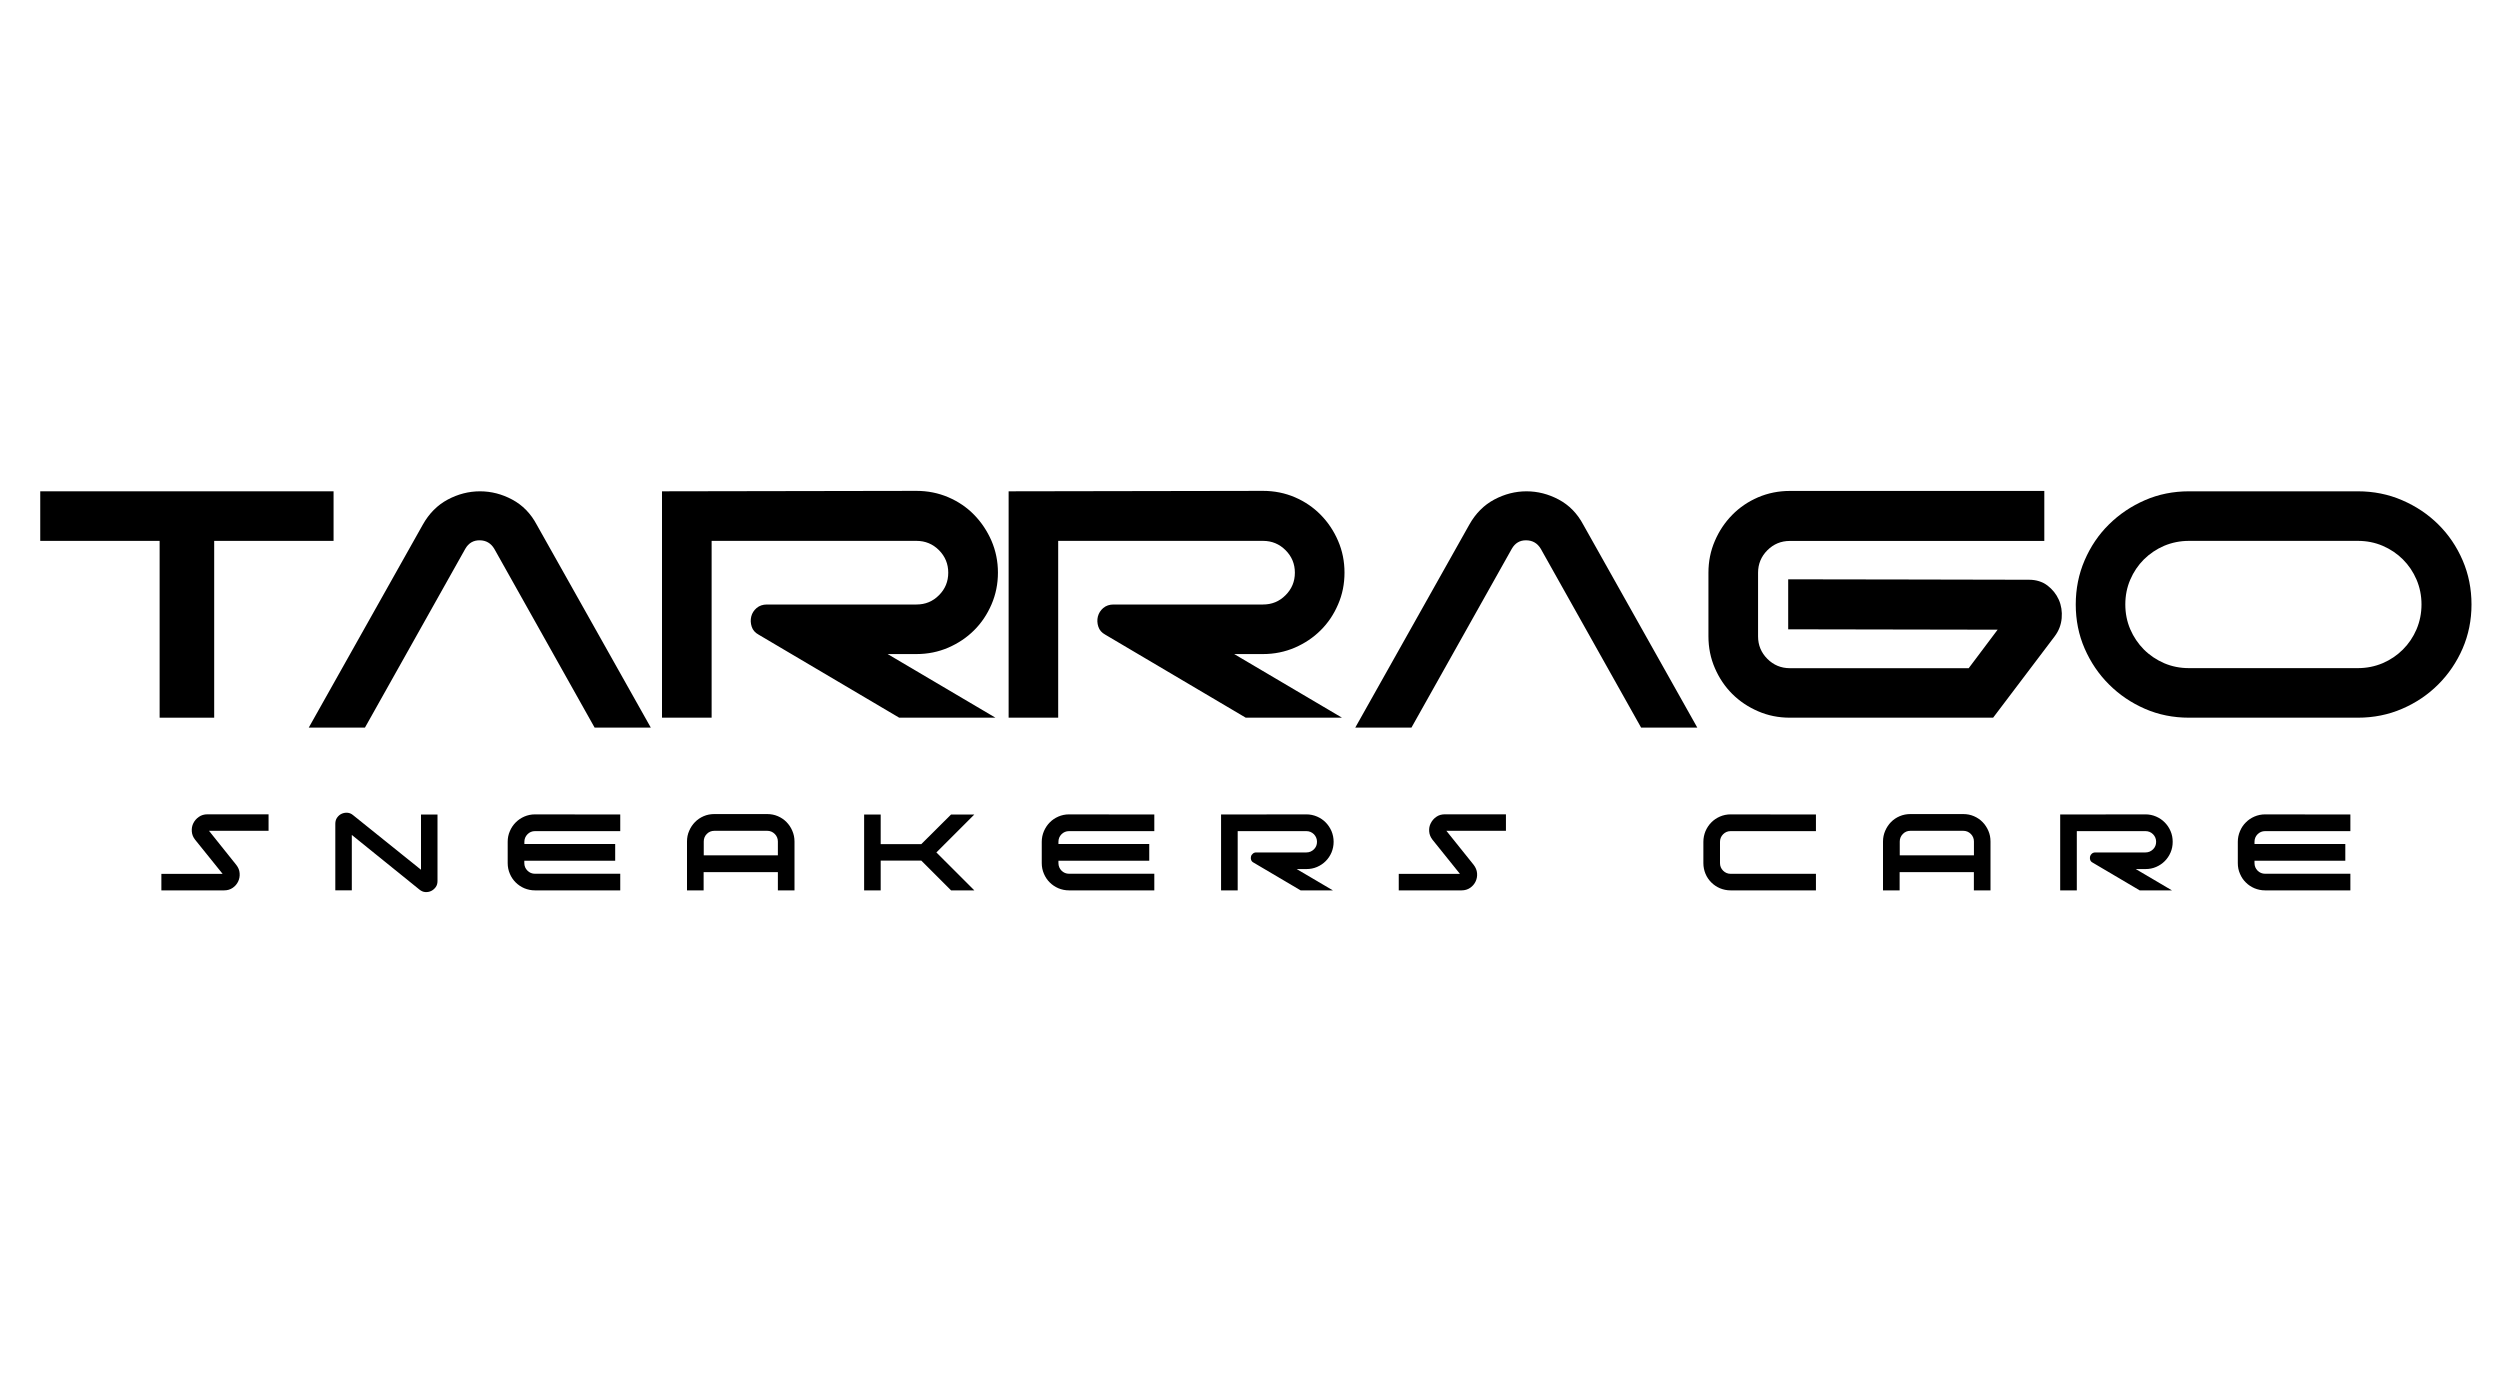
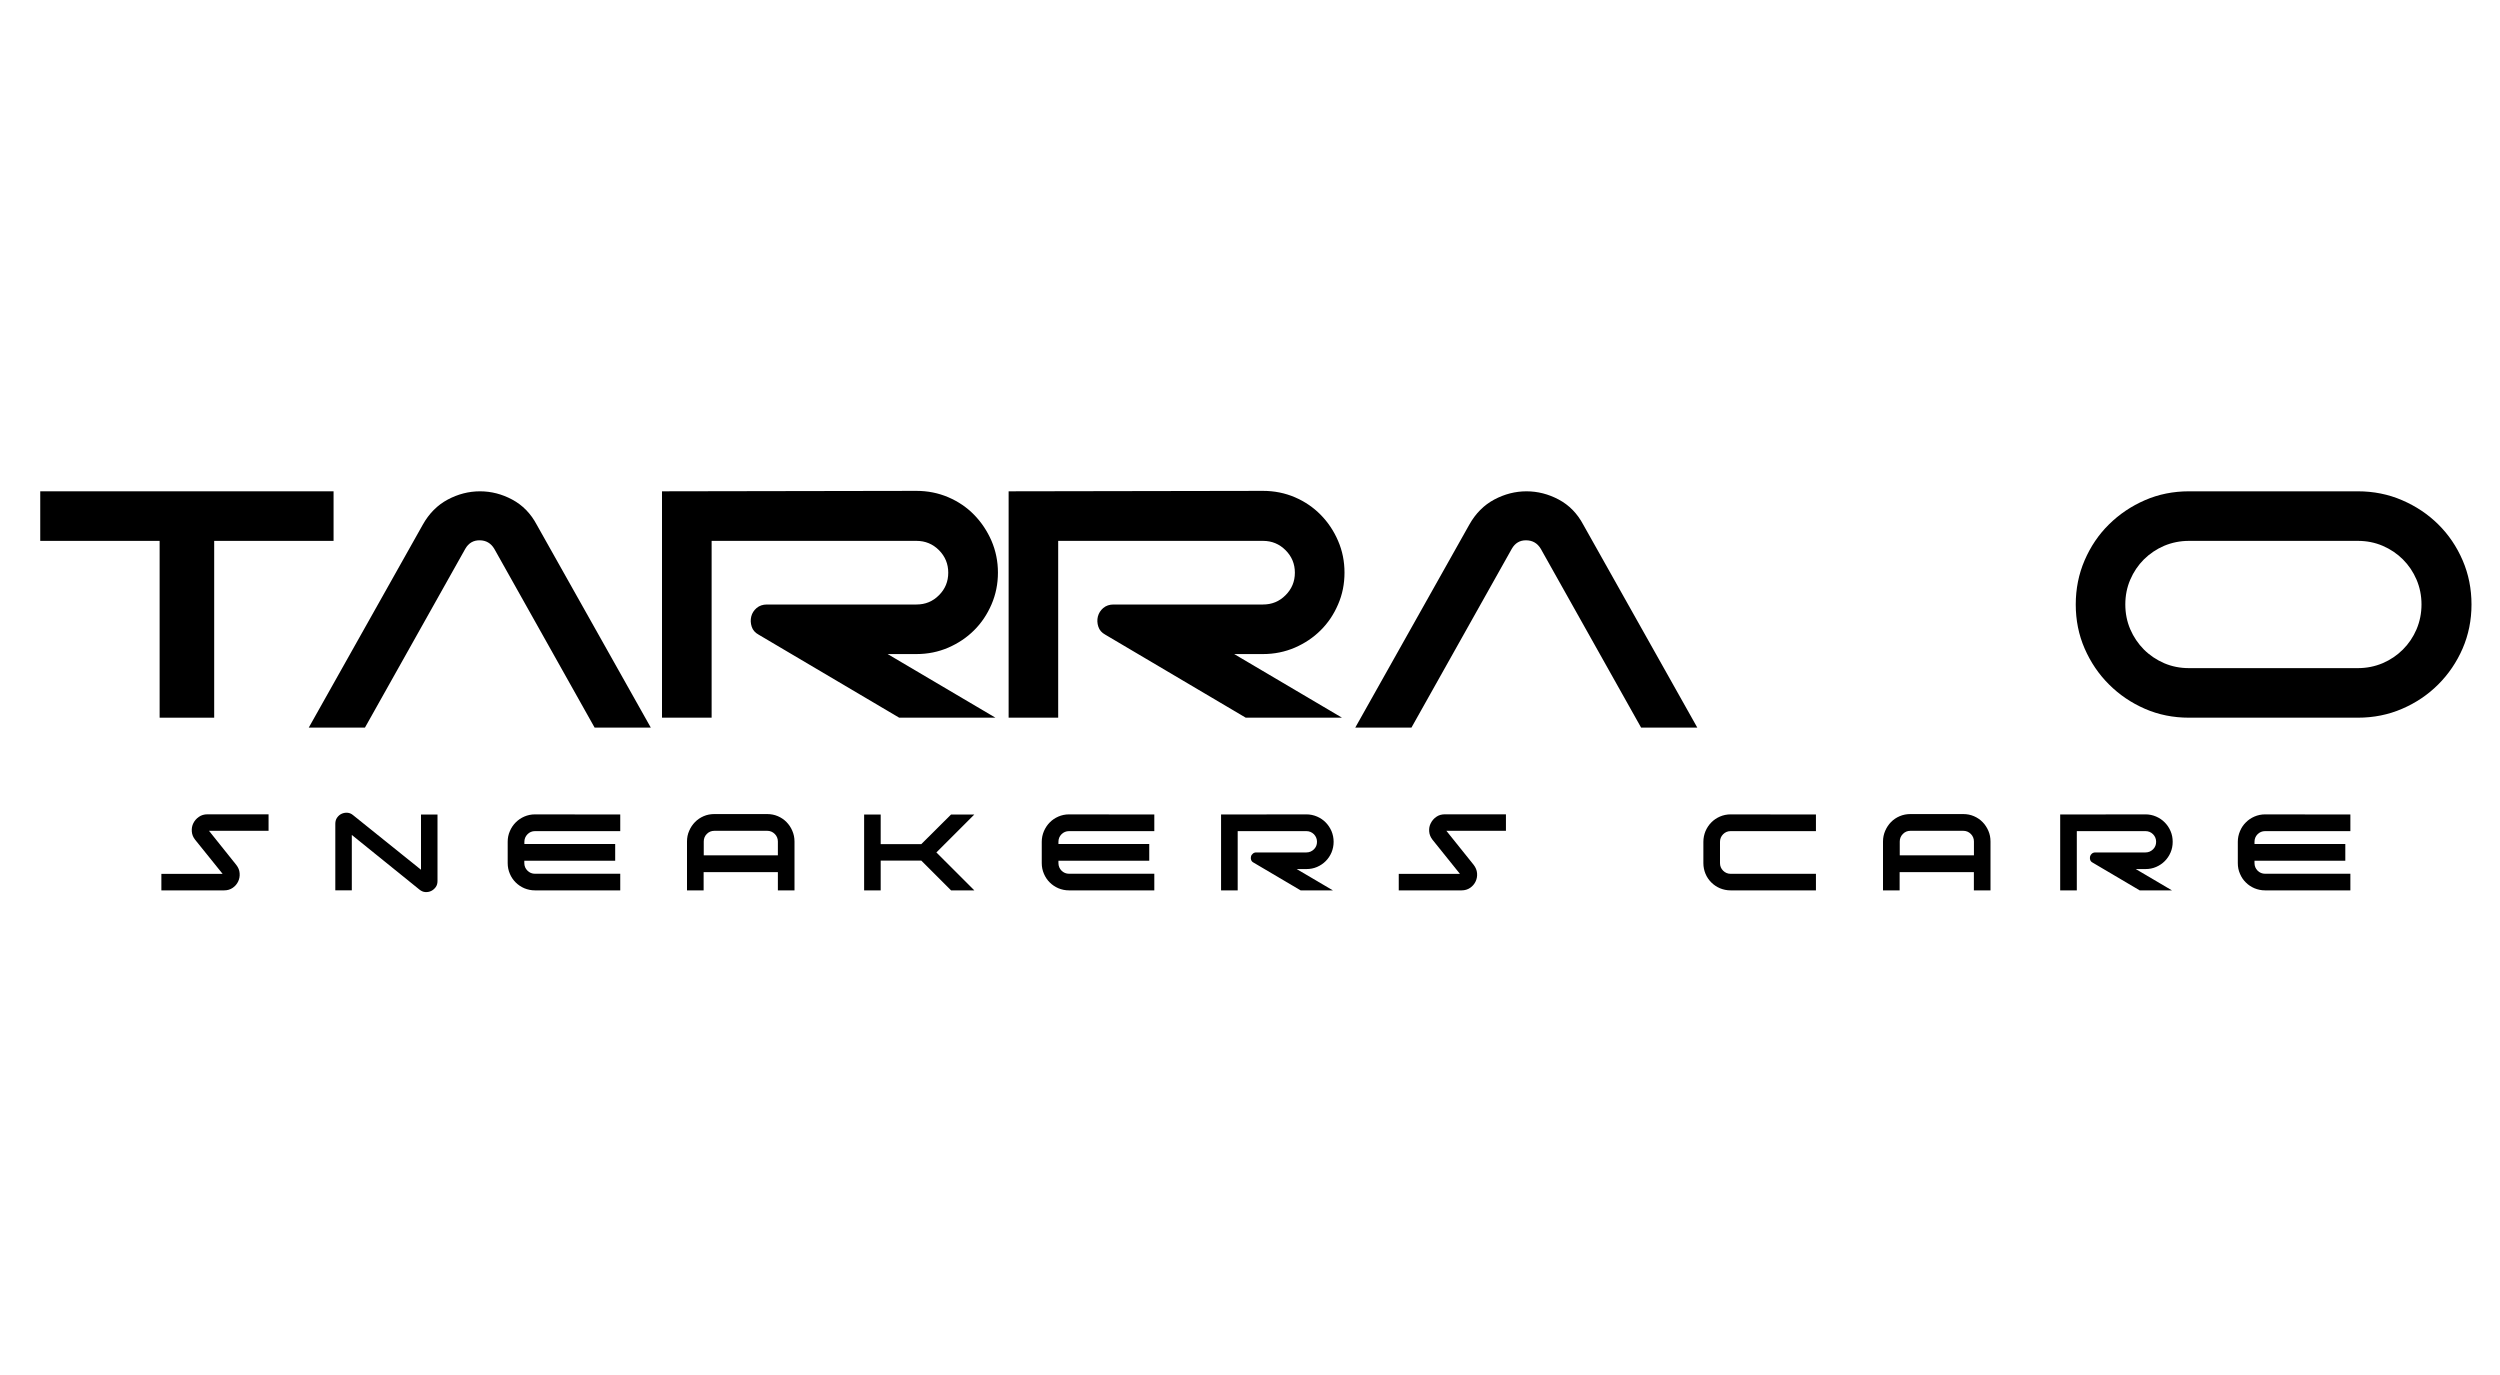
<svg xmlns="http://www.w3.org/2000/svg" version="1.1" id="Слой_1" x="0px" y="0px" width="400px" height="220px" viewBox="0 0 400 220" style="enable-background:new 0 0 400 220;" xml:space="preserve">
  <g>
    <g>
      <path d="M6.44,78.61h46.93v7.93h-19.1v28.29h-8.73V86.54H6.44V78.61z" />
      <path d="M95.14,116.42L79.08,87.8c-0.53-0.88-1.3-1.34-2.31-1.35c-1.01-0.02-1.79,0.43-2.32,1.35l-16.06,28.62H49.4l18.24-32.46    c1.01-1.81,2.35-3.15,4-4.03c1.65-0.88,3.37-1.32,5.16-1.32c1.79,0,3.51,0.44,5.15,1.32c1.65,0.88,2.97,2.22,3.93,4.03    l18.25,32.46H95.14z" />
      <path d="M122.71,96.72h23.93c1.41,0,2.61-0.49,3.6-1.49c0.99-0.99,1.48-2.19,1.48-3.6c0-1.41-0.5-2.61-1.48-3.6    c-0.99-0.99-2.19-1.49-3.6-1.49h-32.78v28.29h-7.94V78.61l40.72-0.07c1.8,0,3.5,0.34,5.09,1.02c1.59,0.68,2.97,1.62,4.13,2.81    c1.16,1.19,2.09,2.58,2.78,4.16c0.68,1.59,1.03,3.29,1.03,5.09c0,1.81-0.35,3.51-1.03,5.09c-0.69,1.59-1.61,2.97-2.78,4.13    c-1.17,1.17-2.55,2.09-4.13,2.78c-1.58,0.68-3.28,1.03-5.09,1.03h-4.62l17.25,10.18h-15.4l-22.48-13.28    c-0.57-0.31-0.95-0.74-1.12-1.29c-0.18-0.55-0.2-1.09-0.07-1.62c0.13-0.53,0.42-0.98,0.86-1.36    C121.5,96.91,122.05,96.72,122.71,96.72z" />
      <path d="M178.17,96.72h23.92c1.41,0,2.61-0.49,3.6-1.49c0.99-0.99,1.49-2.19,1.49-3.6c0-1.41-0.5-2.61-1.49-3.6    c-0.99-0.99-2.19-1.49-3.6-1.49h-32.78v28.29h-7.93V78.61l40.71-0.07c1.8,0,3.5,0.34,5.09,1.02c1.58,0.68,2.96,1.62,4.13,2.81    c1.17,1.19,2.1,2.58,2.78,4.16c0.69,1.59,1.03,3.29,1.03,5.09c0,1.81-0.34,3.51-1.03,5.09c-0.68,1.59-1.61,2.97-2.78,4.13    c-1.17,1.17-2.55,2.09-4.13,2.78c-1.59,0.68-3.29,1.03-5.09,1.03h-4.62l17.25,10.18h-15.4l-22.47-13.28    c-0.57-0.31-0.95-0.74-1.12-1.29c-0.18-0.55-0.2-1.09-0.07-1.62c0.14-0.53,0.42-0.98,0.86-1.36    C176.96,96.91,177.51,96.72,178.17,96.72z" />
      <path d="M262.58,116.42L246.52,87.8c-0.53-0.88-1.3-1.34-2.32-1.35c-1.01-0.02-1.78,0.43-2.31,1.35l-16.06,28.62h-8.99    l18.24-32.46c1.01-1.81,2.35-3.15,4-4.03c1.65-0.88,3.37-1.32,5.16-1.32c1.79,0,3.51,0.44,5.16,1.32    c1.65,0.88,2.97,2.22,3.93,4.03l18.24,32.46H262.58z" />
-       <path d="M315,106.9l4.62-6.15c-5.64,0-11.23-0.01-16.76-0.03c-5.53-0.02-11.11-0.03-16.75-0.03v-8c6.44,0,12.86,0.01,19.27,0.03    c6.41,0.02,12.83,0.04,19.27,0.04c1.14,0,2.13,0.31,2.94,0.92c0.81,0.62,1.42,1.38,1.82,2.28c0.4,0.91,0.55,1.89,0.46,2.94    c-0.09,1.06-0.46,2.03-1.12,2.91l-9.85,13.02h-32.52c-1.81,0-3.51-0.34-5.09-1.03c-1.58-0.68-2.96-1.61-4.13-2.77    c-1.17-1.17-2.1-2.55-2.78-4.13c-0.69-1.59-1.03-3.28-1.03-5.09V91.63c0-1.8,0.34-3.5,1.03-5.09c0.68-1.59,1.61-2.97,2.78-4.16    c1.17-1.19,2.55-2.13,4.13-2.81c1.59-0.68,3.28-1.02,5.09-1.02h40.71v8h-40.71c-1.42,0-2.61,0.5-3.6,1.49    c-0.99,0.99-1.49,2.19-1.49,3.6v10.18c0,1.41,0.5,2.61,1.49,3.6c0.99,0.99,2.19,1.49,3.6,1.49H315z" />
      <path d="M350.23,114.83c-2.51,0-4.86-0.47-7.04-1.42c-2.18-0.95-4.1-2.25-5.75-3.9c-1.66-1.65-2.95-3.57-3.9-5.75    c-0.95-2.18-1.42-4.53-1.42-7.04c0-2.51,0.47-4.87,1.42-7.07c0.95-2.2,2.24-4.12,3.9-5.75c1.65-1.63,3.57-2.92,5.75-3.87    c2.18-0.95,4.53-1.42,7.04-1.42h27.03c2.51,0,4.87,0.47,7.07,1.42c2.21,0.95,4.13,2.23,5.79,3.87c1.65,1.63,2.95,3.55,3.9,5.75    c0.95,2.2,1.42,4.56,1.42,7.07c0,2.51-0.48,4.86-1.42,7.04c-0.95,2.18-2.25,4.1-3.9,5.75c-1.65,1.65-3.58,2.95-5.79,3.9    c-2.2,0.95-4.56,1.42-7.07,1.42H350.23z M377.26,106.9c1.41,0,2.73-0.27,3.97-0.79c1.23-0.53,2.31-1.26,3.24-2.19    c0.92-0.92,1.65-2,2.18-3.24c0.52-1.24,0.79-2.56,0.79-3.97c0-1.41-0.27-2.73-0.79-3.96c-0.53-1.24-1.26-2.32-2.18-3.24    c-0.93-0.93-2.01-1.65-3.24-2.18c-1.24-0.53-2.56-0.79-3.97-0.79h-27.03c-1.41,0-2.73,0.27-3.97,0.79    c-1.23,0.53-2.31,1.26-3.24,2.18c-0.92,0.92-1.65,2-2.18,3.24c-0.53,1.23-0.79,2.55-0.79,3.96c0,1.41,0.26,2.73,0.79,3.97    c0.53,1.23,1.26,2.31,2.18,3.24c0.93,0.93,2.01,1.65,3.24,2.19c1.24,0.53,2.56,0.79,3.97,0.79H377.26z" />
    </g>
    <g>
      <path d="M25.82,139.82h9.8l-4.39-5.45c-0.33-0.41-0.51-0.86-0.54-1.33c-0.04-0.48,0.04-0.92,0.24-1.32    c0.2-0.4,0.49-0.75,0.89-1.02c0.39-0.28,0.85-0.41,1.38-0.41h9.77v2.64h-9.53l4.36,5.45c0.33,0.42,0.51,0.86,0.54,1.33    c0.04,0.48-0.04,0.91-0.23,1.32c-0.19,0.4-0.48,0.75-0.87,1.02c-0.39,0.27-0.85,0.41-1.38,0.41H25.82V139.82z" />
      <path d="M70,130.31v10.66c0,0.37-0.09,0.69-0.28,0.96c-0.2,0.27-0.44,0.48-0.72,0.62c-0.29,0.14-0.6,0.2-0.95,0.18    c-0.33-0.02-0.64-0.16-0.93-0.39l-10.83-8.75v8.86h-2.64V131.8c0-0.37,0.09-0.7,0.28-0.97c0.2-0.28,0.43-0.49,0.72-0.62    c0.29-0.14,0.6-0.19,0.93-0.17c0.33,0.02,0.64,0.15,0.92,0.39l10.86,8.73v-8.84H70z" />
      <path d="M99.24,139.8v2.66H85.6c-0.61,0-1.17-0.12-1.71-0.34c-0.53-0.23-0.99-0.54-1.38-0.93c-0.39-0.39-0.71-0.85-0.93-1.38    c-0.23-0.53-0.35-1.1-0.35-1.71v-3.41c0-0.61,0.11-1.17,0.35-1.71c0.22-0.53,0.54-1,0.93-1.39c0.4-0.4,0.85-0.71,1.38-0.94    c0.53-0.23,1.1-0.35,1.71-0.35l13.64,0.02v2.66H85.6c-0.48,0-0.88,0.17-1.2,0.5c-0.33,0.33-0.5,0.74-0.5,1.21v0.35h14.53v2.68    H83.89v0.37c0,0.48,0.17,0.88,0.5,1.21c0.33,0.33,0.73,0.5,1.2,0.5H99.24z" />
      <path d="M114.29,130.25h8.46c0.61,0,1.17,0.11,1.71,0.34c0.53,0.23,0.99,0.54,1.38,0.94c0.39,0.4,0.71,0.87,0.93,1.4    c0.23,0.53,0.35,1.1,0.35,1.71v7.82h-2.66v-2.92h-11.88v2.92h-2.66v-7.82c0-0.61,0.11-1.18,0.35-1.71c0.22-0.53,0.54-1,0.93-1.4    c0.39-0.4,0.85-0.71,1.38-0.94C113.11,130.36,113.68,130.25,114.29,130.25z M112.58,136.85h11.88v-2.21c0-0.47-0.17-0.88-0.5-1.21    c-0.33-0.33-0.74-0.5-1.2-0.5h-8.46c-0.47,0-0.88,0.16-1.21,0.5c-0.33,0.33-0.49,0.74-0.49,1.21V136.85z" />
      <path d="M140.91,135.06h6.5l4.76-4.74h3.72l-6.07,6.07l6.07,6.07h-3.72l-4.76-4.76h-6.5v4.76h-2.65v-12.14h2.65V135.06z" />
      <path d="M184.69,139.8v2.66h-13.64c-0.61,0-1.18-0.12-1.71-0.34c-0.53-0.23-0.99-0.54-1.38-0.93c-0.4-0.39-0.7-0.85-0.93-1.38    c-0.23-0.53-0.35-1.1-0.35-1.71v-3.41c0-0.61,0.12-1.17,0.35-1.71c0.23-0.53,0.54-1,0.93-1.39c0.39-0.4,0.85-0.71,1.38-0.94    c0.53-0.23,1.09-0.35,1.71-0.35l13.64,0.02v2.66h-13.64c-0.48,0-0.88,0.17-1.21,0.5c-0.33,0.33-0.49,0.74-0.49,1.21v0.35h14.53    v2.68h-14.53v0.37c0,0.48,0.17,0.88,0.49,1.21c0.33,0.33,0.74,0.5,1.21,0.5H184.69z" />
      <path d="M201,136.39h8.02c0.47,0,0.87-0.17,1.21-0.5c0.33-0.33,0.49-0.73,0.49-1.2c0-0.47-0.17-0.87-0.49-1.21    c-0.34-0.33-0.74-0.5-1.21-0.5h-10.99v9.48h-2.66v-12.14l13.65-0.02c0.61,0,1.17,0.12,1.71,0.35c0.53,0.23,0.99,0.54,1.38,0.94    c0.39,0.4,0.7,0.86,0.93,1.39c0.22,0.53,0.34,1.1,0.34,1.71s-0.12,1.17-0.34,1.71c-0.23,0.53-0.54,0.99-0.93,1.38    c-0.39,0.39-0.85,0.7-1.38,0.93c-0.53,0.23-1.1,0.34-1.71,0.34h-1.55l5.79,3.41h-5.16l-7.54-4.45c-0.19-0.1-0.32-0.24-0.38-0.43    c-0.06-0.18-0.07-0.36-0.02-0.54c0.04-0.18,0.14-0.33,0.29-0.45C200.59,136.45,200.78,136.39,201,136.39z" />
      <path d="M223.8,139.82h9.79l-4.38-5.45c-0.32-0.41-0.51-0.86-0.54-1.33c-0.04-0.48,0.04-0.92,0.25-1.32    c0.2-0.4,0.49-0.75,0.88-1.02c0.39-0.28,0.85-0.41,1.38-0.41h9.77v2.64h-9.53l4.37,5.45c0.32,0.42,0.5,0.86,0.54,1.33    c0.04,0.48-0.04,0.91-0.23,1.32c-0.19,0.4-0.48,0.75-0.87,1.02c-0.39,0.27-0.86,0.41-1.38,0.41H223.8V139.82z" />
      <path d="M290.55,139.8v2.66H276.9c-0.61,0-1.17-0.12-1.71-0.34c-0.53-0.23-0.99-0.54-1.38-0.93c-0.39-0.39-0.71-0.85-0.93-1.38    c-0.22-0.53-0.34-1.1-0.34-1.71v-3.41c0-0.61,0.12-1.17,0.34-1.71c0.23-0.53,0.54-1,0.93-1.39c0.39-0.4,0.85-0.71,1.38-0.94    c0.53-0.23,1.1-0.35,1.71-0.35l13.65,0.02v2.66H276.9c-0.47,0-0.87,0.17-1.2,0.5c-0.33,0.33-0.5,0.74-0.5,1.21v3.41    c0,0.48,0.17,0.88,0.5,1.21c0.33,0.33,0.74,0.5,1.2,0.5H290.55z" />
      <path d="M305.66,130.25h8.46c0.61,0,1.17,0.11,1.71,0.34c0.53,0.23,0.99,0.54,1.38,0.94c0.39,0.4,0.7,0.87,0.93,1.4    c0.23,0.53,0.34,1.1,0.34,1.71v7.82h-2.66v-2.92h-11.88v2.92h-2.66v-7.82c0-0.61,0.12-1.18,0.35-1.71c0.23-0.53,0.54-1,0.93-1.4    c0.39-0.4,0.85-0.71,1.39-0.94C304.49,130.36,305.05,130.25,305.66,130.25z M303.95,136.85h11.88v-2.21c0-0.47-0.17-0.88-0.5-1.21    c-0.33-0.33-0.73-0.5-1.21-0.5h-8.46c-0.47,0-0.87,0.16-1.2,0.5c-0.33,0.33-0.5,0.74-0.5,1.21V136.85z" />
      <path d="M335.26,136.39h8.02c0.47,0,0.87-0.17,1.21-0.5c0.33-0.33,0.49-0.73,0.49-1.2c0-0.47-0.16-0.87-0.49-1.21    c-0.33-0.33-0.74-0.5-1.21-0.5h-10.99v9.48h-2.66v-12.14l13.65-0.02c0.61,0,1.17,0.12,1.7,0.35c0.53,0.23,0.99,0.54,1.38,0.94    c0.39,0.4,0.71,0.86,0.93,1.39c0.23,0.53,0.34,1.1,0.34,1.71s-0.11,1.17-0.34,1.71c-0.23,0.53-0.54,0.99-0.93,1.38    c-0.39,0.39-0.85,0.7-1.38,0.93c-0.53,0.23-1.09,0.34-1.7,0.34h-1.56l5.79,3.41h-5.16l-7.54-4.45c-0.19-0.1-0.32-0.24-0.38-0.43    c-0.06-0.18-0.06-0.36-0.02-0.54c0.04-0.18,0.14-0.33,0.28-0.45C334.85,136.45,335.04,136.39,335.26,136.39z" />
      <path d="M376.06,139.8v2.66h-13.64c-0.61,0-1.17-0.12-1.71-0.34c-0.53-0.23-1-0.54-1.38-0.93c-0.4-0.39-0.71-0.85-0.93-1.38    c-0.24-0.53-0.35-1.1-0.35-1.71v-3.41c0-0.61,0.12-1.17,0.35-1.71c0.22-0.53,0.53-1,0.93-1.39c0.39-0.4,0.85-0.71,1.38-0.94    c0.53-0.23,1.1-0.35,1.71-0.35l13.64,0.02v2.66h-13.64c-0.48,0-0.88,0.17-1.21,0.5c-0.33,0.33-0.49,0.74-0.49,1.21v0.35h14.53    v2.68h-14.53v0.37c0,0.48,0.17,0.88,0.49,1.21c0.33,0.33,0.74,0.5,1.21,0.5H376.06z" />
    </g>
  </g>
</svg>